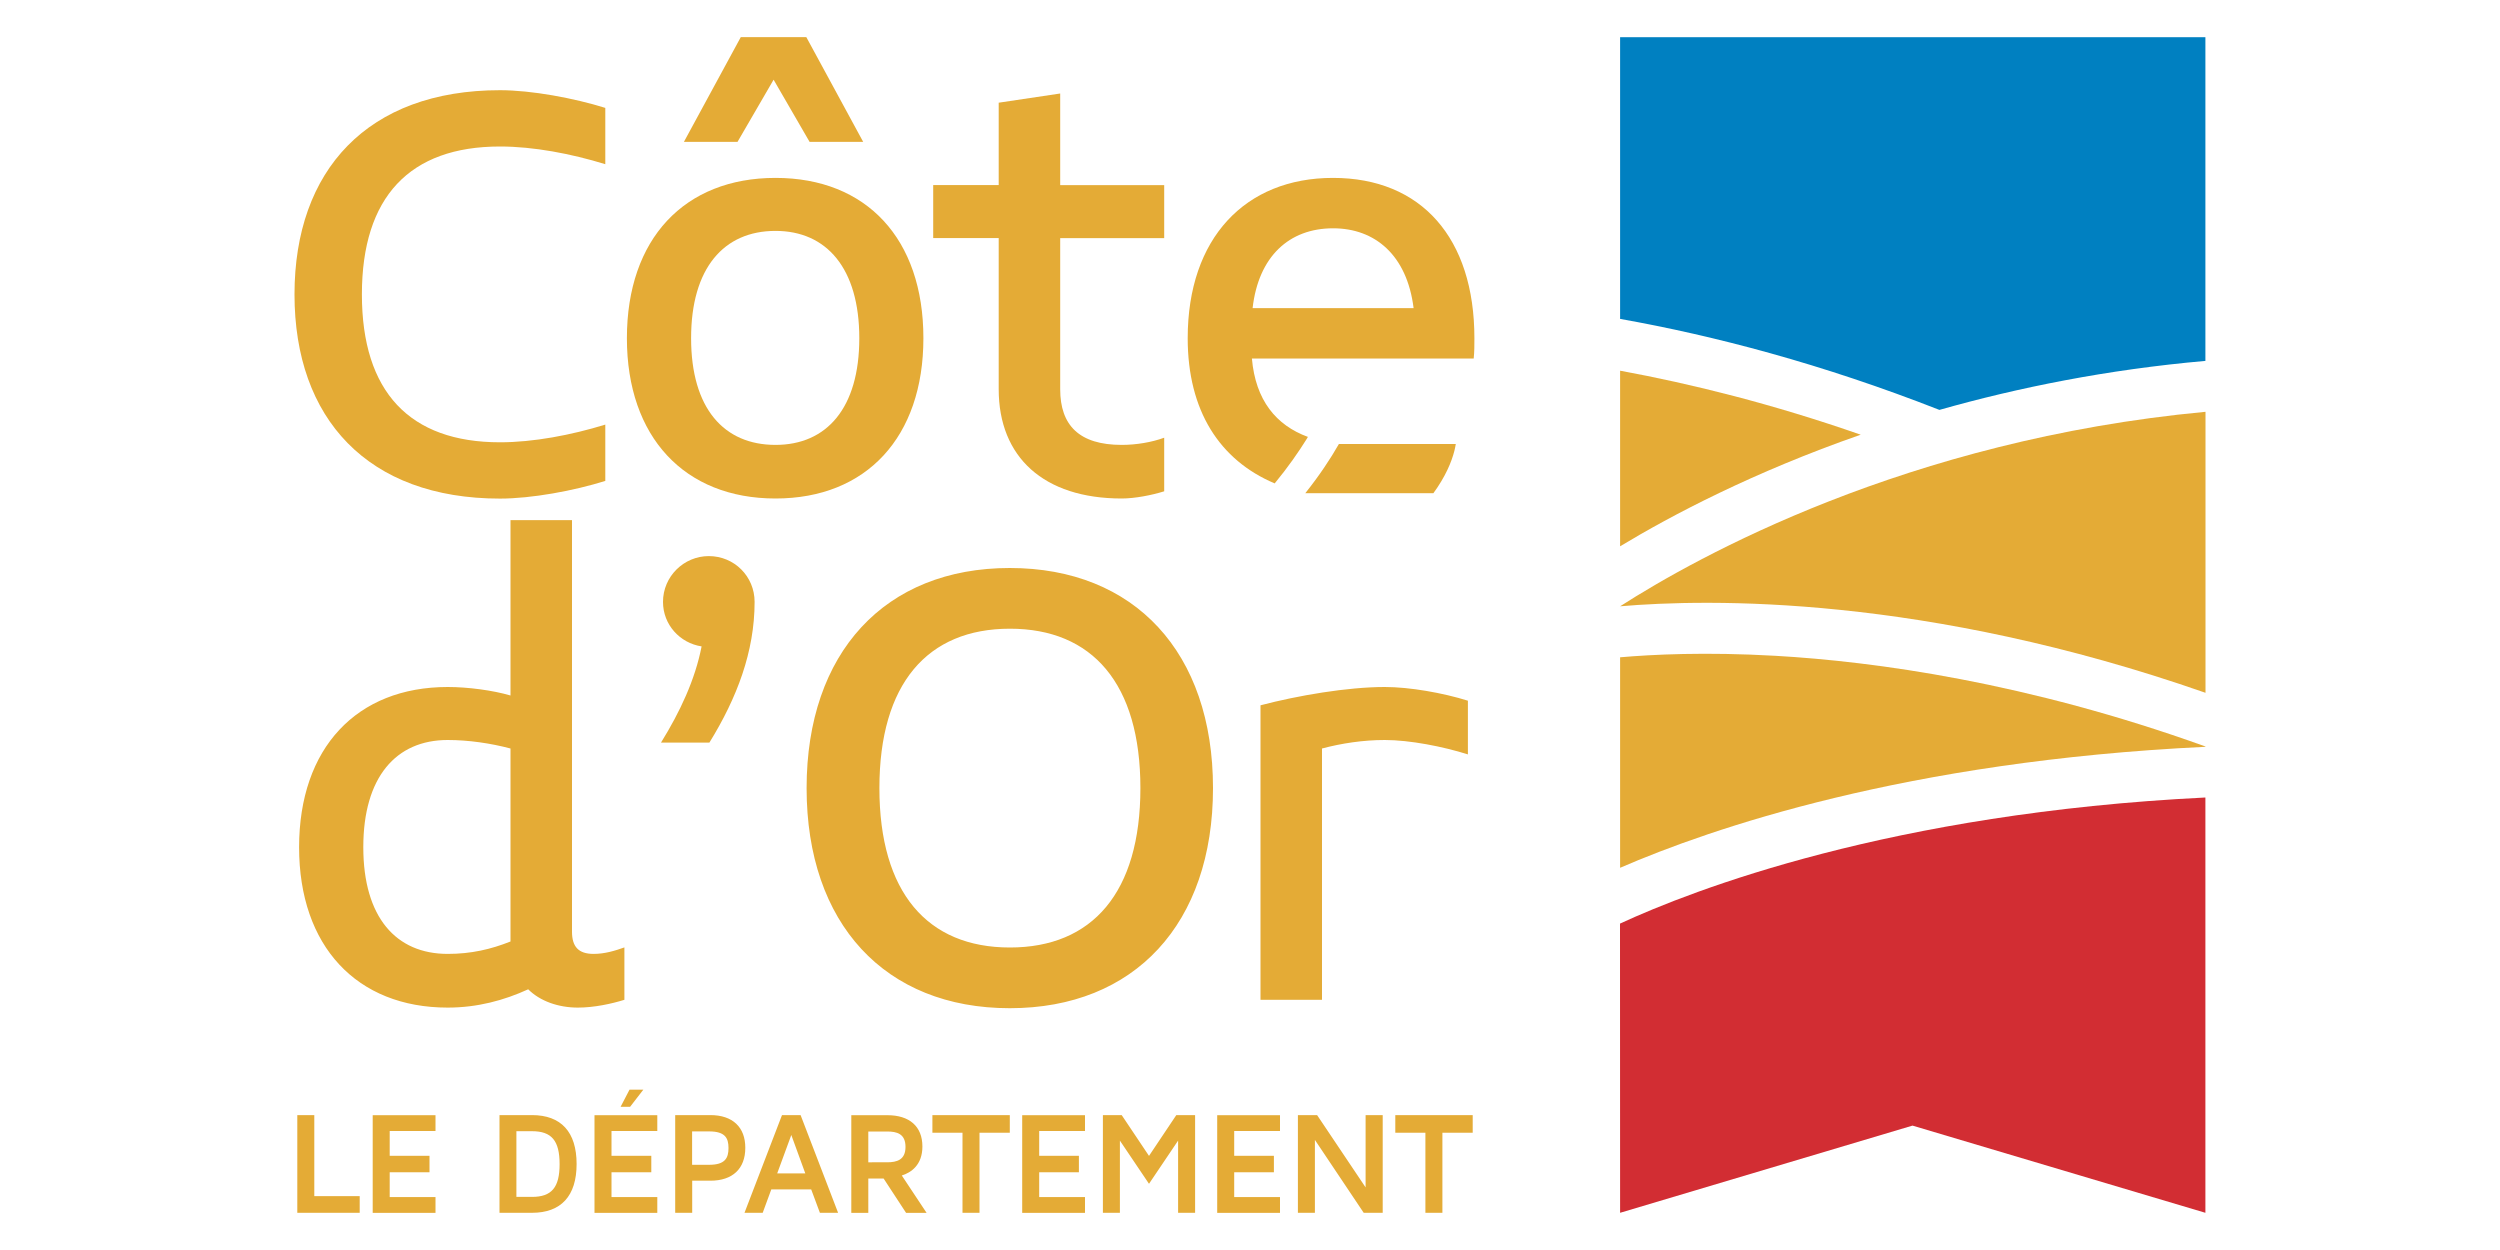
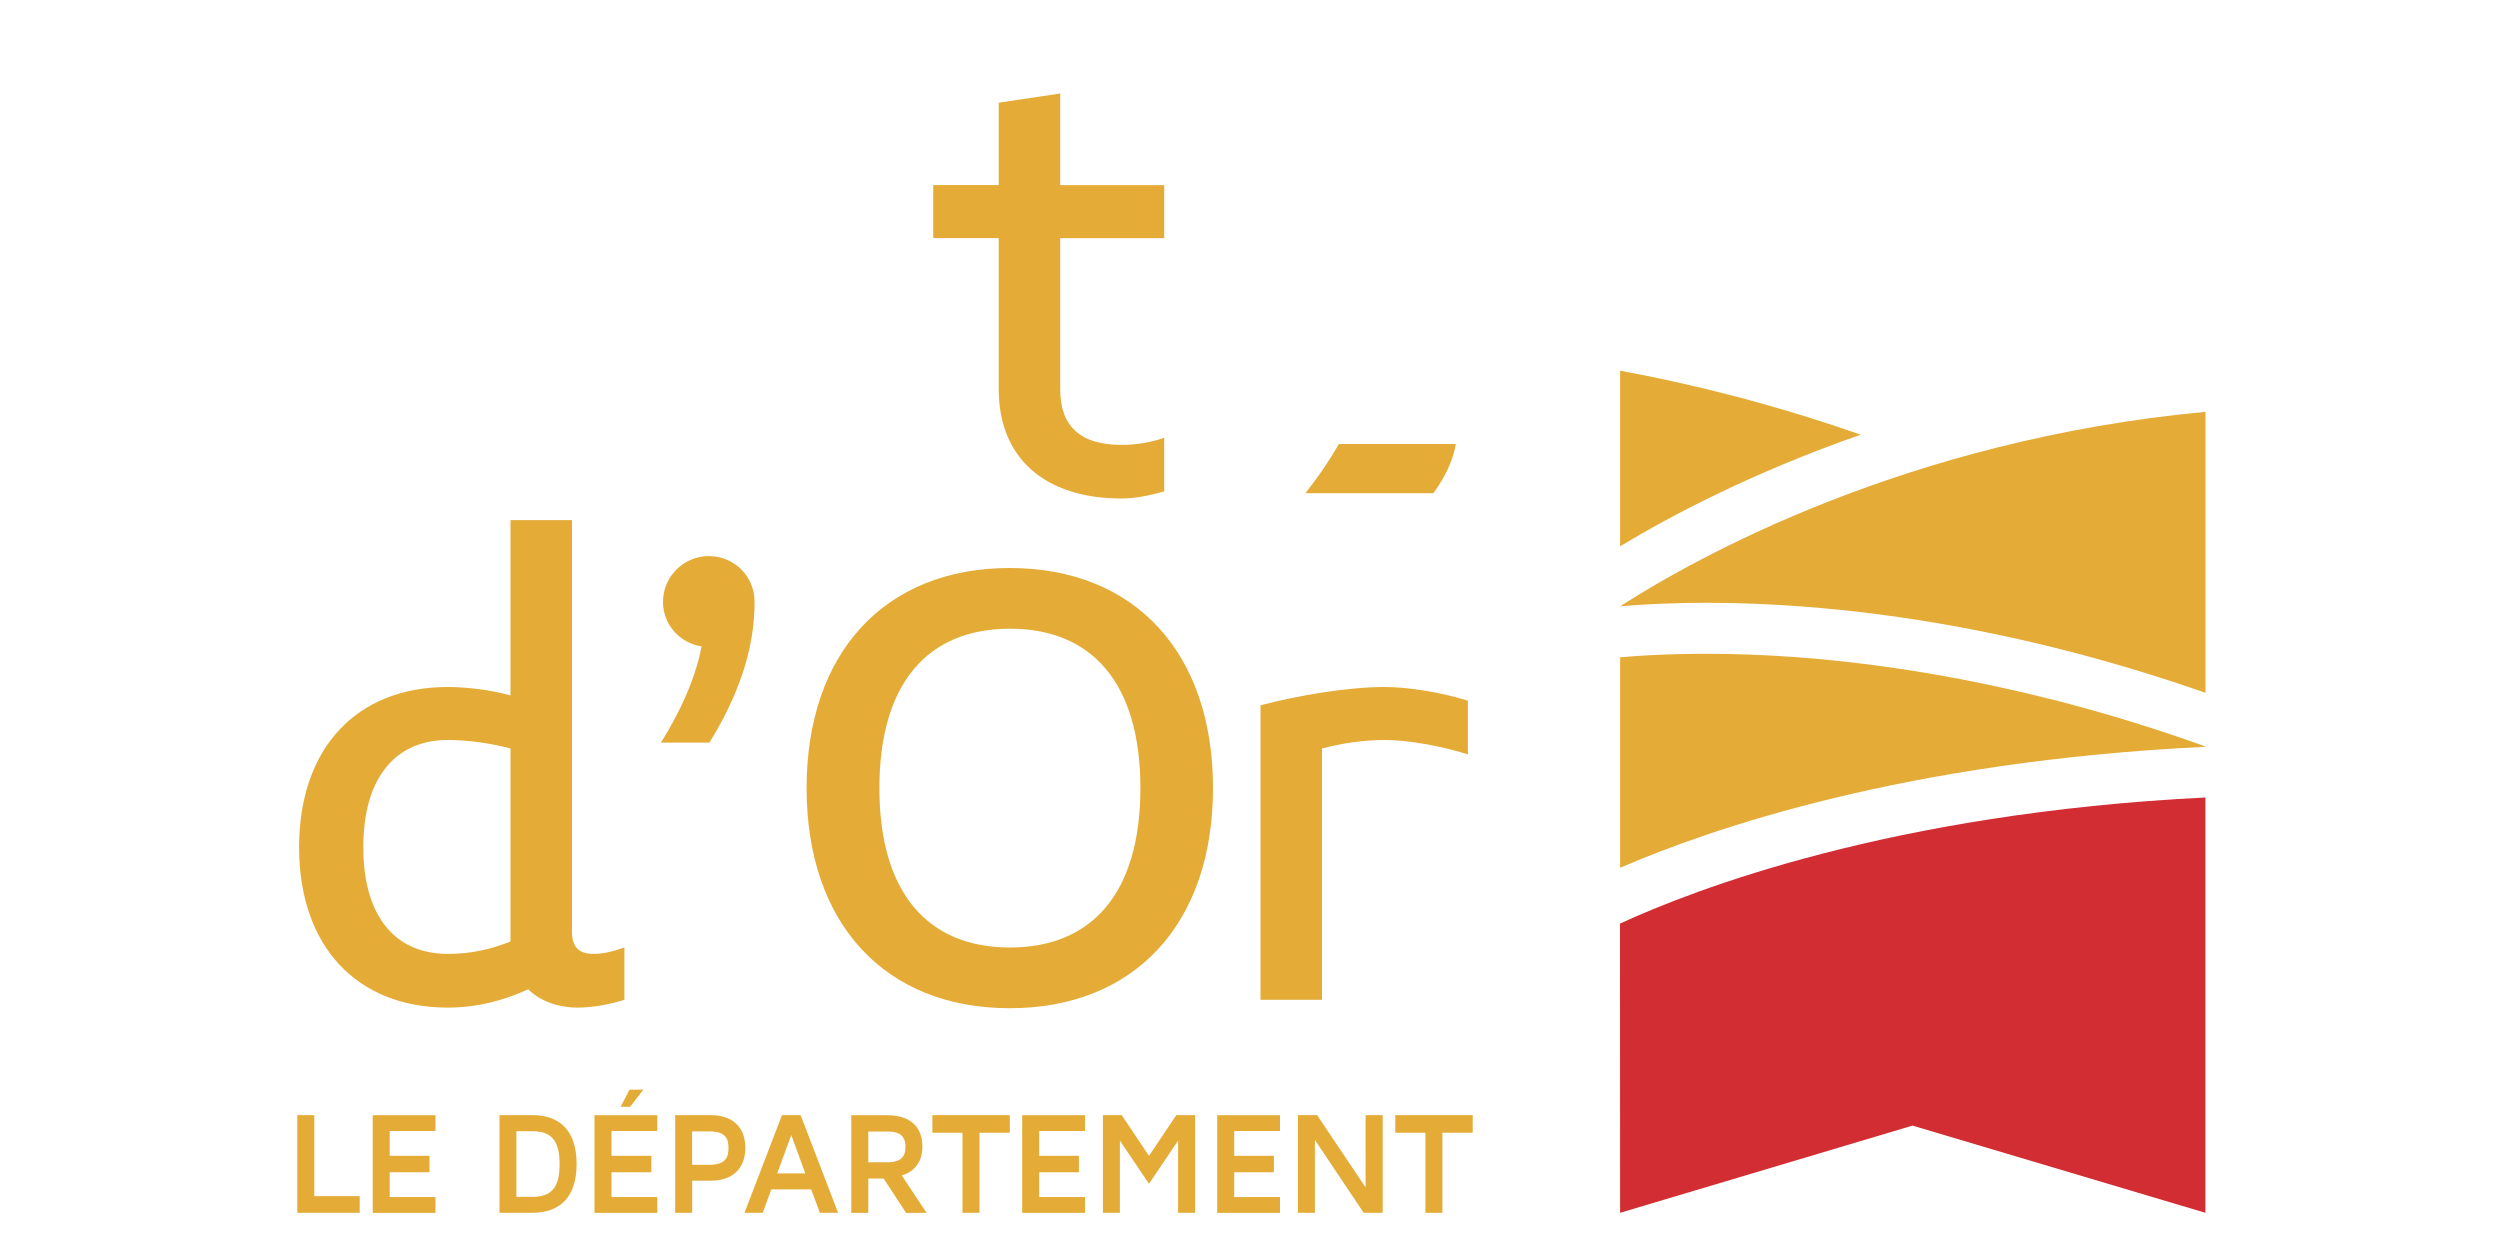
<svg xmlns="http://www.w3.org/2000/svg" version="1.1" x="0px" y="0px" viewBox="0 0 250 125" style="enable-background:new 0 0 250 125;" xml:space="preserve" width="250" height="125">
  <style type="text/css">
	.st0{fill:#D22D33;}
	.st1{fill:#E4AB36;}
	.st2{fill:#0080C1;}
	.st3{fill:#AFAFAF;}
</style>
  <g id="Calque_3">
    <g>
      <g>
        <path class="st0" d="M162.01,121.28l29.24-8.72l29.29,8.72V79.75c-31.4,1.55-51.2,9.22-58.54,12.61L162.01,121.28z" />
        <g>
          <path class="st1" d="M162.01,60.63c8.81-0.76,30.45-1.16,58.54,8.65v-28.1C190.66,43.99,169.66,55.72,162.01,60.63z" />
          <path class="st1" d="M162.01,37.07c7.13,1.31,15.26,3.33,24.06,6.4c-10.76,3.75-18.92,8.06-24.06,11.16V37.07z" />
          <path class="st1" d="M162.01,65.73v21.05c9.04-3.92,28.59-10.67,58.54-12.1v-0.03c-17.88-6.43-33.09-8.5-43.01-9.07      C170.55,65.18,165.21,65.45,162.01,65.73z" />
        </g>
-         <path class="st2" d="M162.01,3.72v28.17c9.38,1.67,20.17,4.49,31.93,9.1c7.83-2.22,16.74-4.03,26.6-4.9V3.72H162.01z" />
      </g>
      <g>
        <path class="st1" d="M146.79,75.44v-5.37c-2.49-0.78-5.82-1.37-8.31-1.37c-3.73,0-8.7,0.85-12.43,1.83v29.45h6.15V74.85     c1.96-0.52,4.12-0.85,6.28-0.85C140.96,74,144.3,74.65,146.79,75.44 M114.04,78.81c0,10.44-4.8,15.94-13.05,15.94     s-13.05-5.5-13.05-15.94s4.8-15.94,13.05-15.94C109.24,62.87,114.04,68.37,114.04,78.81 M121.3,78.81     c0-13.55-7.83-22.01-20.32-22.01s-20.32,8.46-20.32,22.01s7.83,22.01,20.32,22.01S121.3,92.36,121.3,78.81 M75.46,60.19     c0-2.55-2.03-4.58-4.58-4.58c-2.49,0-4.58,2.03-4.58,4.58c0,2.29,1.7,4.12,3.86,4.45c-0.65,3.34-2.16,6.55-4.06,9.62h4.84     C73.69,69.81,75.46,65.16,75.46,60.19 M51.05,94.15c-1.96,0.78-3.93,1.24-6.28,1.24c-5.17,0-8.44-3.66-8.44-10.67     S39.6,74,44.77,74c2.09,0,4.32,0.33,6.28,0.85V94.15z M62.44,99.98v-5.24c-0.92,0.33-1.96,0.65-3.08,0.65     c-1.51,0-2.16-0.72-2.16-2.22V52.01h-6.15v17.54c-1.77-0.52-4.26-0.85-6.28-0.85c-9.09,0-14.86,6.09-14.86,16.03     c0,9.88,5.76,16.03,14.86,16.03c2.95,0,5.63-0.72,8.05-1.83c1.18,1.18,3.01,1.83,4.97,1.83     C59.43,100.76,61.19,100.37,62.44,99.98" />
        <g>
-           <path class="st1" d="M29.45,29.44c0,12.43,7.33,20.42,20.55,20.42c3.14,0,7.39-0.78,10.53-1.77v-5.63      c-3.4,1.05-7.2,1.77-10.53,1.77c-9.03,0-13.81-5.04-13.81-14.79S40.97,14.65,50,14.65c3.34,0,7.13,0.72,10.53,1.77v-5.63      C57.4,9.81,53.14,9.02,50,9.02C36.78,9.02,29.45,17.01,29.45,29.44z" />
-           <polygon class="st1" points="77.36,7.97 80.96,14.19 86.32,14.19 80.63,3.71 74.08,3.71 68.39,14.19 73.75,14.19     " />
-           <path class="st1" d="M77.55,17.79c-9.1,0-14.86,6.09-14.86,16.03c0,9.88,5.76,16.03,14.86,16.03s14.79-6.15,14.79-16.03      C92.34,23.88,86.65,17.79,77.55,17.79z M77.55,44.49c-5.17,0-8.44-3.66-8.44-10.67s3.27-10.73,8.44-10.73      c5.1,0,8.38,3.73,8.38,10.73S82.66,44.49,77.55,44.49z" />
          <path class="st1" d="M106.02,9.35l-6.15,0.92v8.24h-6.55v5.3h6.55v15.11c0,6.8,4.51,10.93,12.3,10.93      c1.31,0,3.01-0.33,4.25-0.72v-5.36c-1.24,0.46-2.81,0.72-4.25,0.72c-4.25,0-6.15-1.96-6.15-5.56V23.81h10.4v-5.3h-10.4      L106.02,9.35L106.02,9.35z" />
        </g>
-         <path class="st1" d="M133.3,17.79c-8.77,0-14.53,6.02-14.53,16.03c0,7.24,3.18,12.19,8.7,14.52c1.35-1.64,2.4-3.16,3.21-4.46     c0.04-0.07,0.07-0.12,0.11-0.19c-3.18-1.16-5.24-3.67-5.6-7.84h22.18c0.07-0.66,0.07-1.31,0.07-2.03     C147.44,23.81,142.14,17.79,133.3,17.79z M125.26,30.81c0.59-5.17,3.66-7.98,8.05-7.98c4.19,0,7.39,2.68,8.05,7.98H125.26z" />
        <path class="st1" d="M145.44,45.08c0.06-0.24,0.1-0.46,0.14-0.68h-11.69c-0.85,1.49-1.95,3.15-3.36,4.92h12.81     C144.54,47.67,145.15,46.22,145.44,45.08z" />
        <path class="st1" d="M139.53,111.51v1.76h3.01v8.01h1.7v-8.01h3.03v-1.76H139.53z M136.56,111.51v7.23l-4.85-7.23h-1.92v9.77h1.7     v-7.29l4.88,7.29h1.9v-9.77H136.56z M123.42,113.1H128v-1.58h-6.28v9.77H128v-1.58h-4.58v-2.48h3.97v-1.65h-3.97V113.1z      M117.63,111.51l-2.73,4.08l-2.73-4.08h-1.88v9.77h1.7v-7.22l2.91,4.32l2.91-4.32v7.22h1.7v-9.77L117.63,111.51L117.63,111.51z      M103.92,113.1h4.58v-1.58h-6.28v9.77h6.28v-1.58h-4.58v-2.48h3.97v-1.65h-3.97V113.1z M93.24,111.51v1.76h3.01v8.01h1.7v-8.01     h3.03v-1.76H93.24z M86.83,116.23v-3.08h1.88c0.97,0,1.84,0.22,1.84,1.54c0,1.3-0.86,1.54-1.84,1.54H86.83z M90.18,117.55     c0.92-0.29,2.06-1.04,2.06-2.9c0-2.03-1.32-3.13-3.49-3.13h-3.62v9.77h1.7v-3.44h1.53l2.25,3.44h2.05L90.18,117.55z      M77.72,117.34l1.41-3.84l1.4,3.84H77.72z M81.99,121.28h1.82l-3.75-9.77H78.2l-3.75,9.77h1.82l0.86-2.34h3.99L81.99,121.28z      M70.91,116.48h-1.7v-3.34h1.7c1.6,0,1.94,0.66,1.94,1.66C72.85,115.81,72.51,116.48,70.91,116.48 M71.04,111.51h-3.52v9.77h1.7     v-3.21h1.82c2.22,0,3.49-1.2,3.49-3.28C74.54,112.72,73.26,111.51,71.04,111.51 M62.06,110.68h0.95l1.32-1.71h-1.38L62.06,110.68     z M61.15,113.1h4.58v-1.58h-6.28v9.77h6.28v-1.58h-4.58v-2.48h3.98v-1.65h-3.98V113.1z M53.2,119.69h-1.56v-6.57h1.56     c1.97,0,2.76,0.95,2.76,3.3C55.96,118.74,55.17,119.69,53.2,119.69 M53.2,111.51h-3.25v9.77h3.25c2.91,0,4.46-1.68,4.46-4.88     C57.66,113.2,56.11,111.51,53.2,111.51 M38.97,113.1h4.58v-1.58h-6.28v9.77h6.28v-1.58h-4.58v-2.48h3.98v-1.65h-3.98V113.1z      M31.43,119.61v-8.1h-1.7v9.77h6.24v-1.67H31.43z" />
      </g>
    </g>
  </g>
  <g id="Calque_2">
    <g>
      <path class="st3" d="M250,0v125H0V0H250 M251-1h-1H0h-1v1v125v1h1h250h1v-1V0V-1L251-1z" />
    </g>
  </g>
</svg>